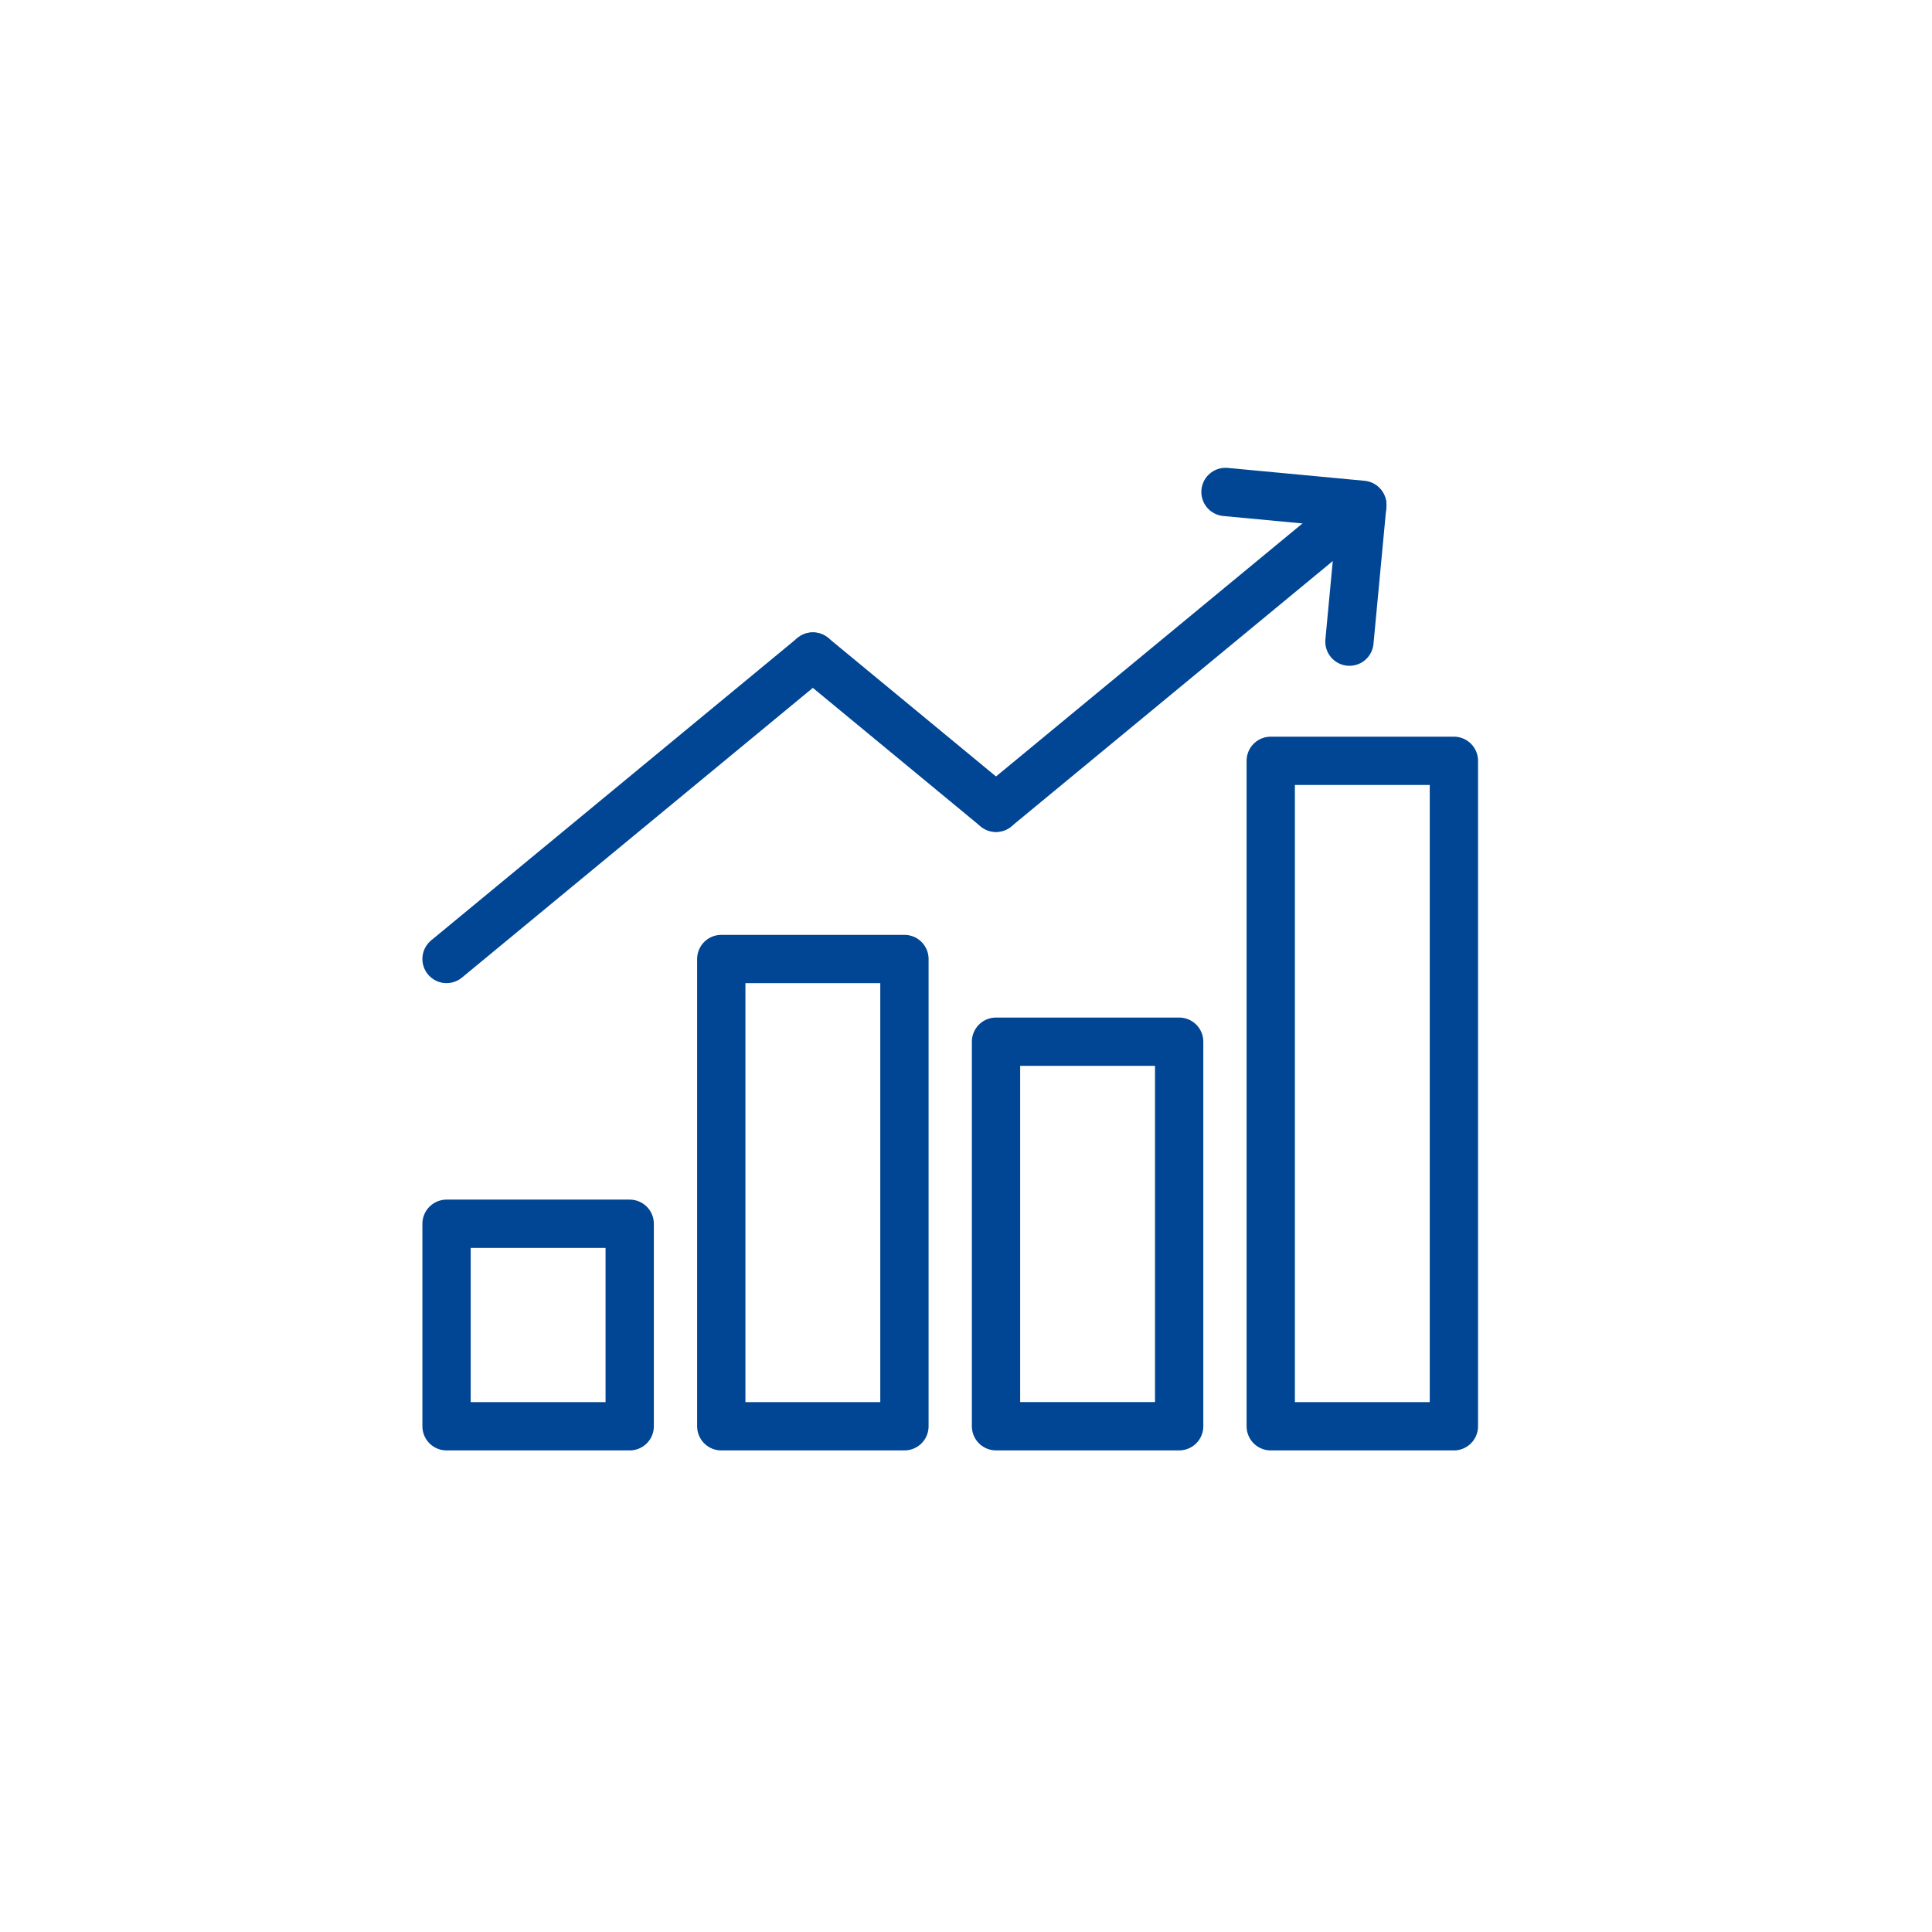
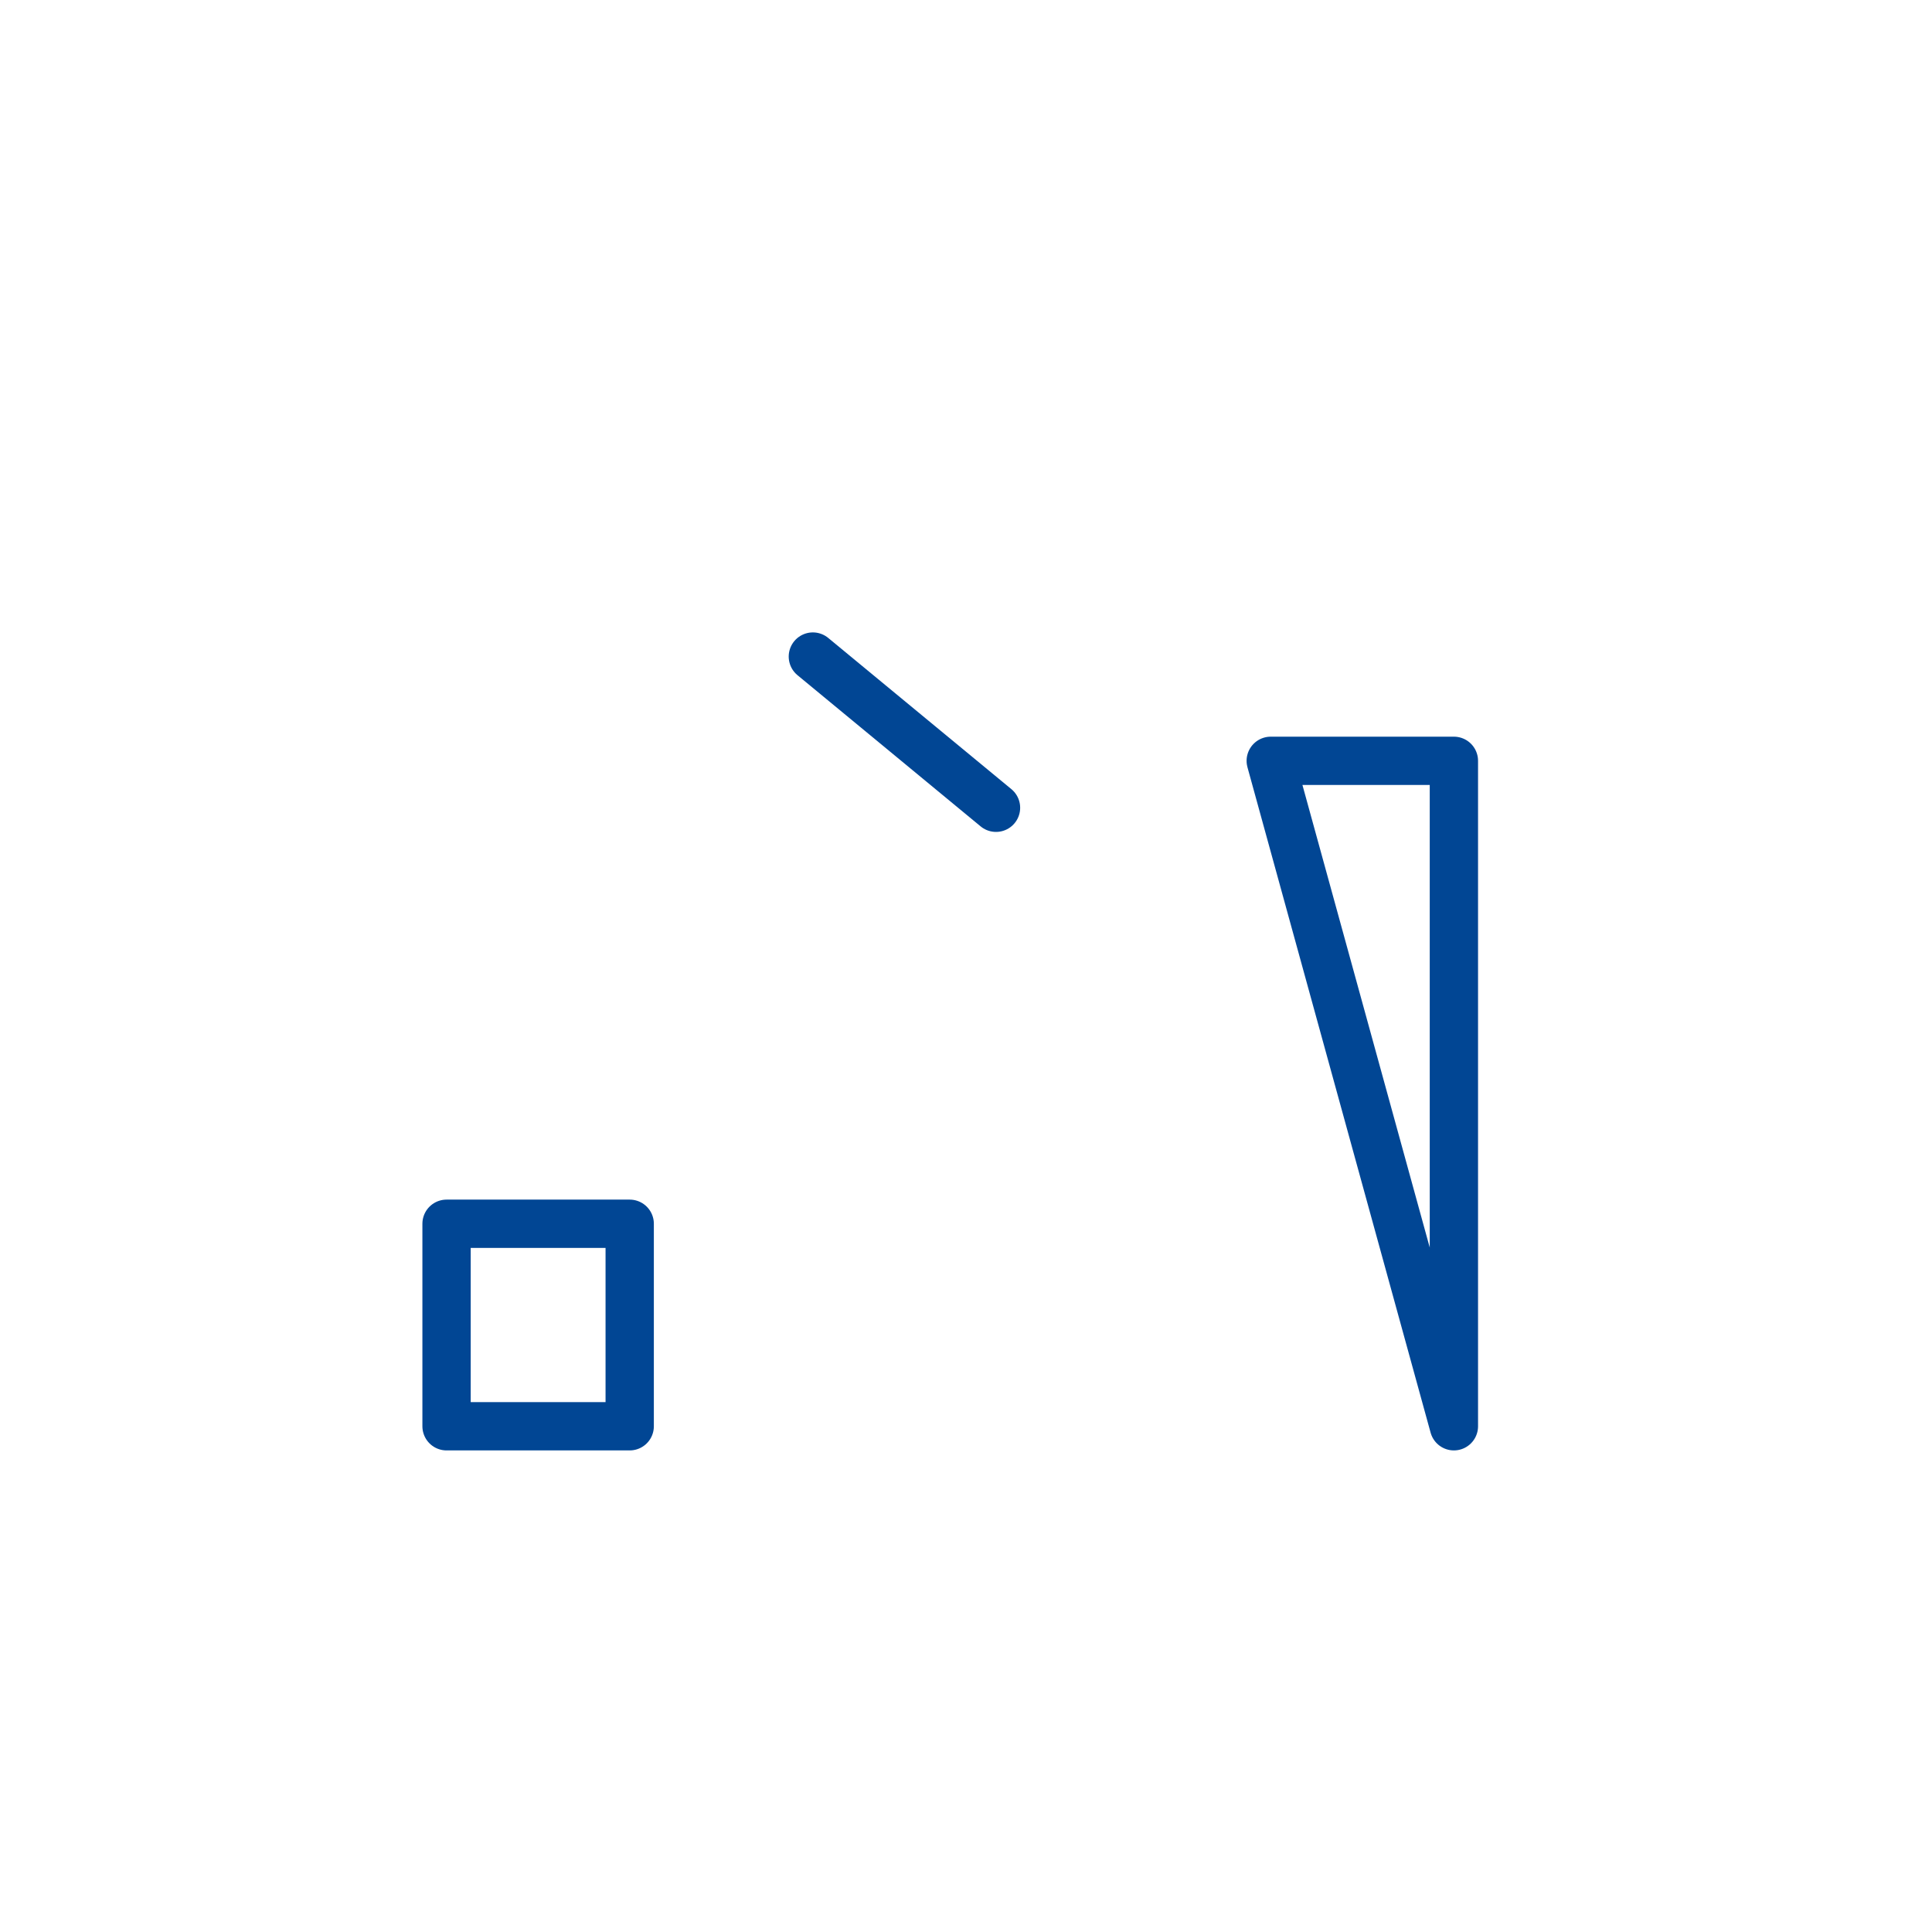
<svg xmlns="http://www.w3.org/2000/svg" width="60" height="60" viewBox="0 0 60 60">
  <defs>
    <style>
            .cls-1{fill:none;stroke:#014694;stroke-linecap:round;stroke-linejoin:round;stroke-width:1.5px}
        </style>
  </defs>
  <g id="グループ_1808" transform="translate(-0.271)">
    <g id="グループ_1697" transform="translate(14.139 15.278)">
      <path id="長方形_17117" d="M0 0H5.688V6.289H0z" class="cls-1" transform="translate(0 22.727)" />
-       <path id="長方形_17118" d="M0 0H5.688V20.666H0z" class="cls-1" transform="translate(25.596 8.35)" />
-       <path id="長方形_17119" d="M0 0H5.688V11.942H0z" class="cls-1" transform="translate(17.064 17.073)" />
-       <path id="長方形_17120" d="M0 0H5.688V14.511H0z" class="cls-1" transform="translate(8.532 14.505)" />
+       <path id="長方形_17118" d="M0 0H5.688V20.666z" class="cls-1" transform="translate(25.596 8.35)" />
      <g id="グループ_1696" transform="translate(0 0.416)">
-         <path id="線_36" d="M0 9.392L11.376 0" class="cls-1" transform="translate(0 4.696)" />
-         <path id="線_37" d="M0 9.392L11.376 0" class="cls-1" transform="translate(17.064)" />
        <path id="線_38" d="M5.688 4.696L0 0" class="cls-1" transform="translate(11.376 4.696)" />
      </g>
-       <path id="パス_1025" d="M133.981 444.427l4.249.4-.4 4.249" class="cls-1" transform="translate(-109.79 -444.427)" />
    </g>
    <path id="長方形_17246" fill="none" d="M0 0H60V60H0z" transform="translate(0.271 0)" />
  </g>
</svg>